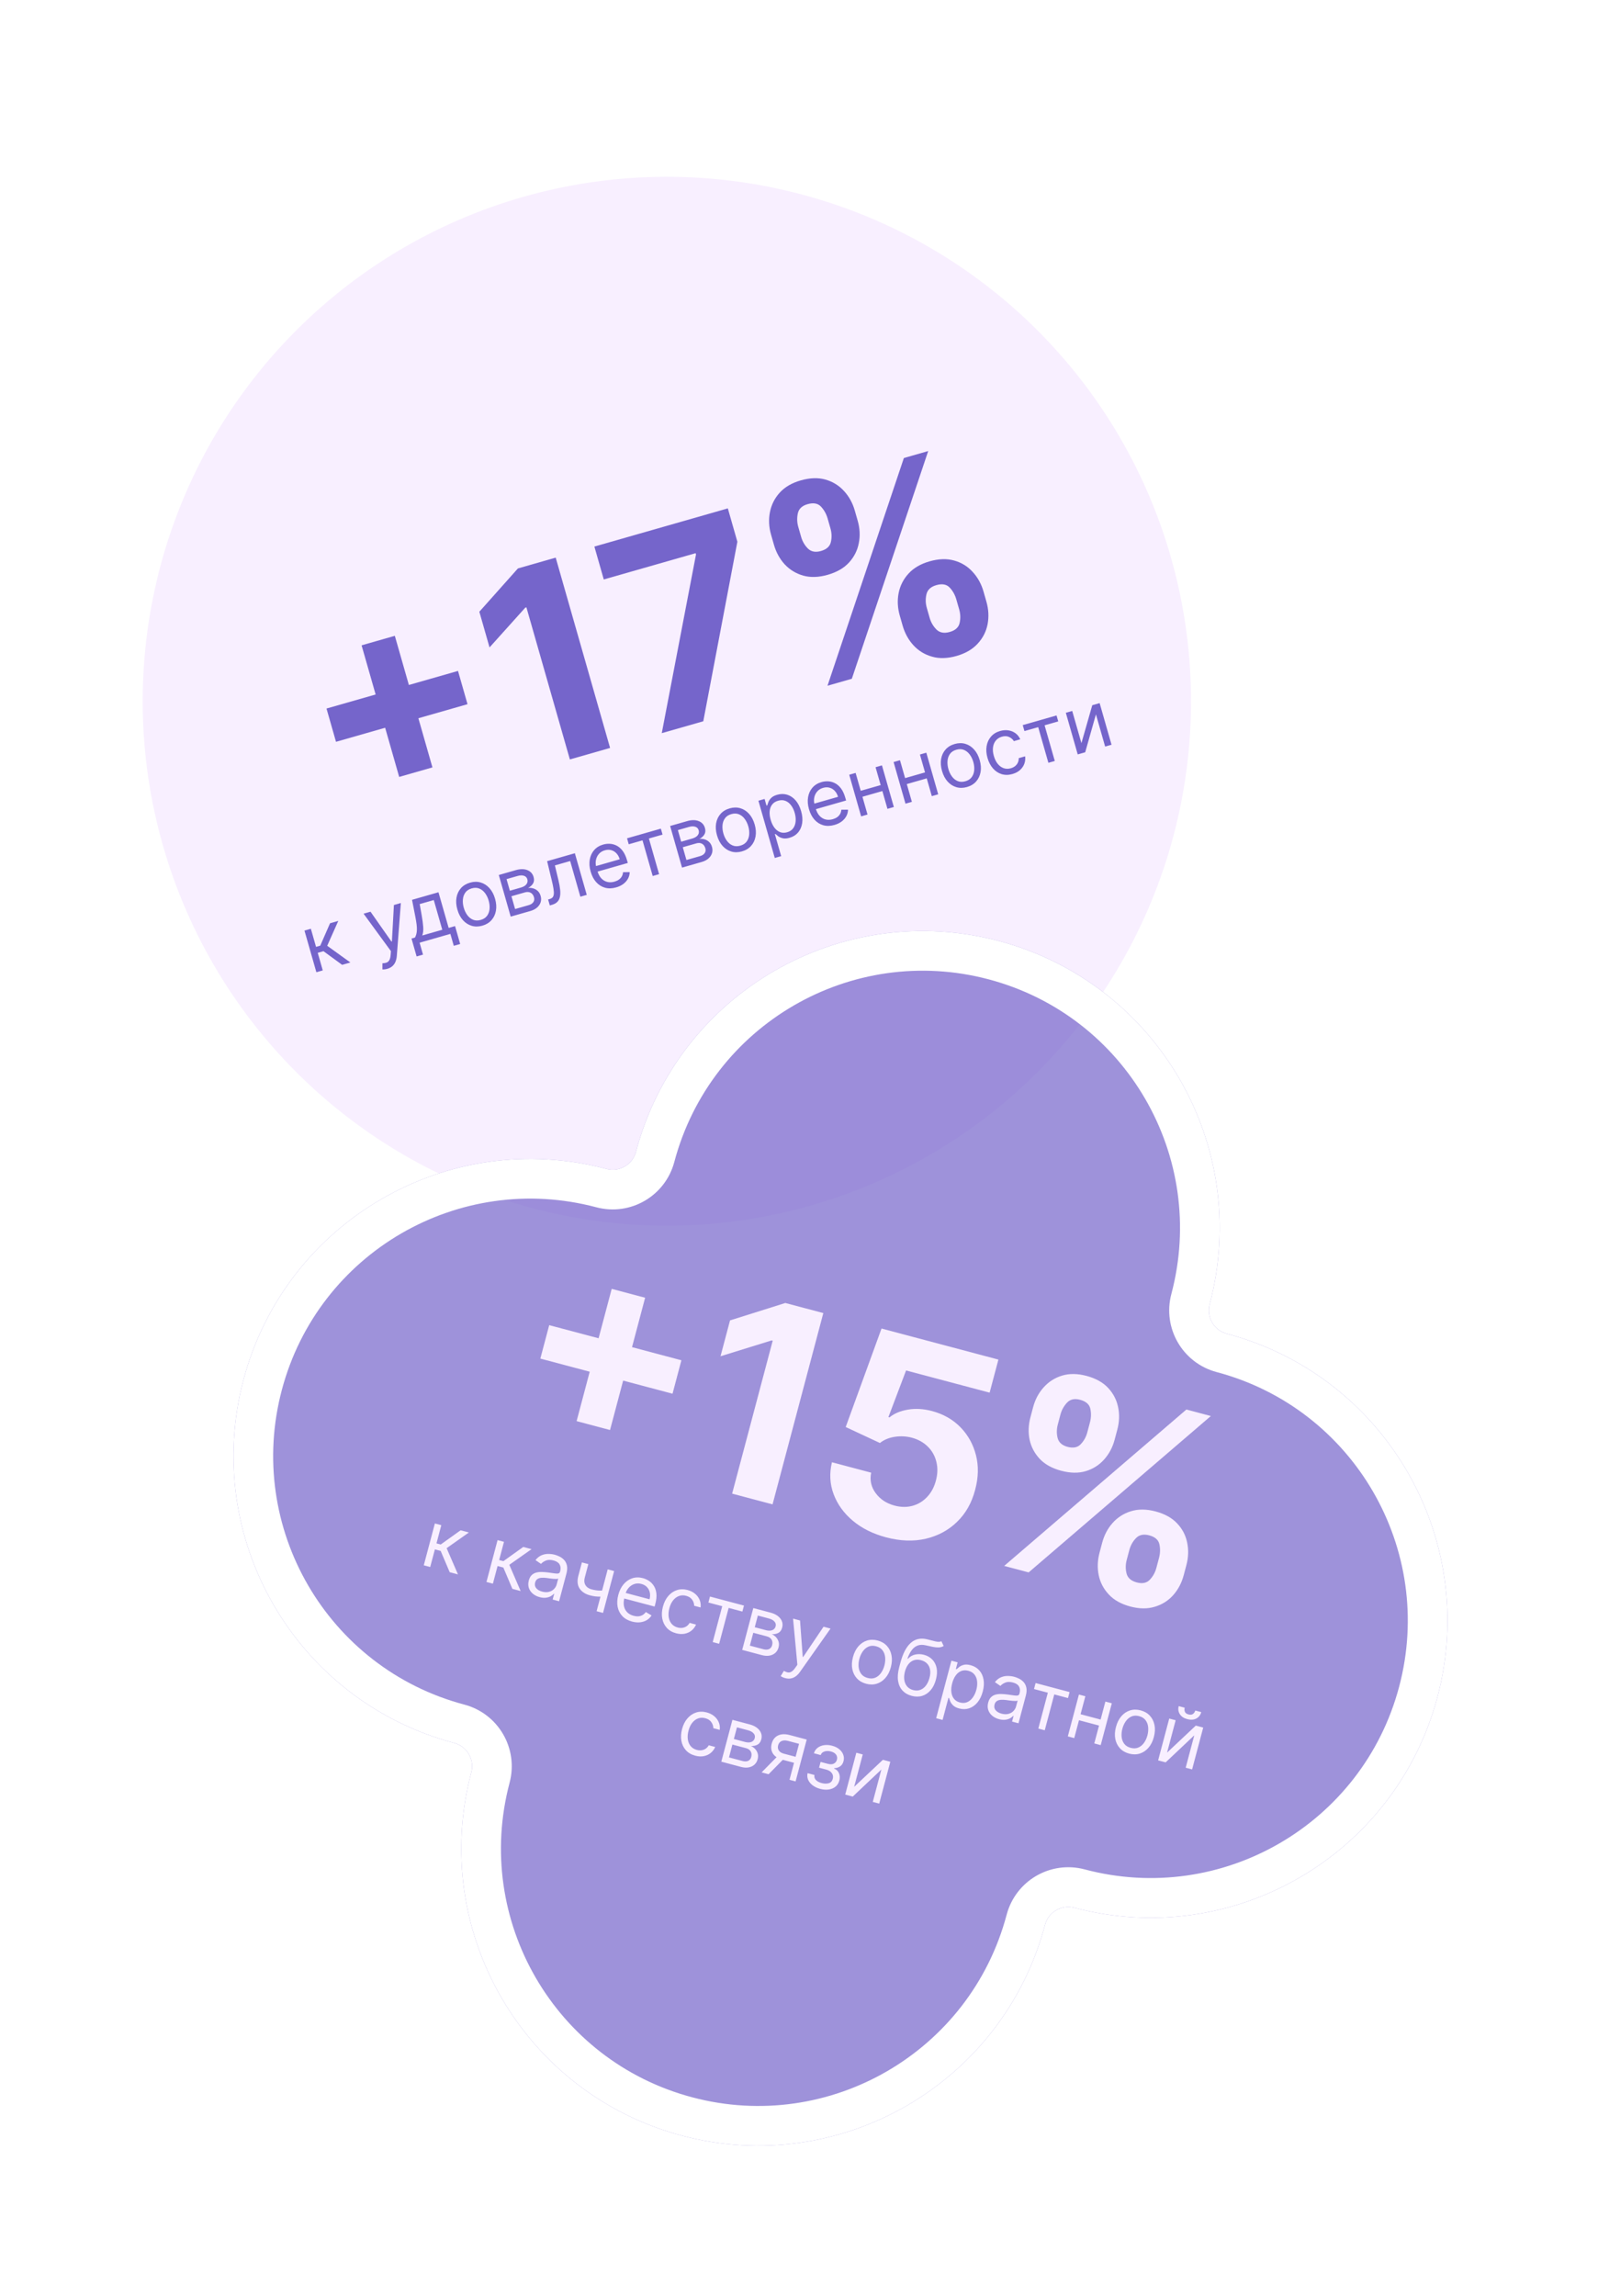
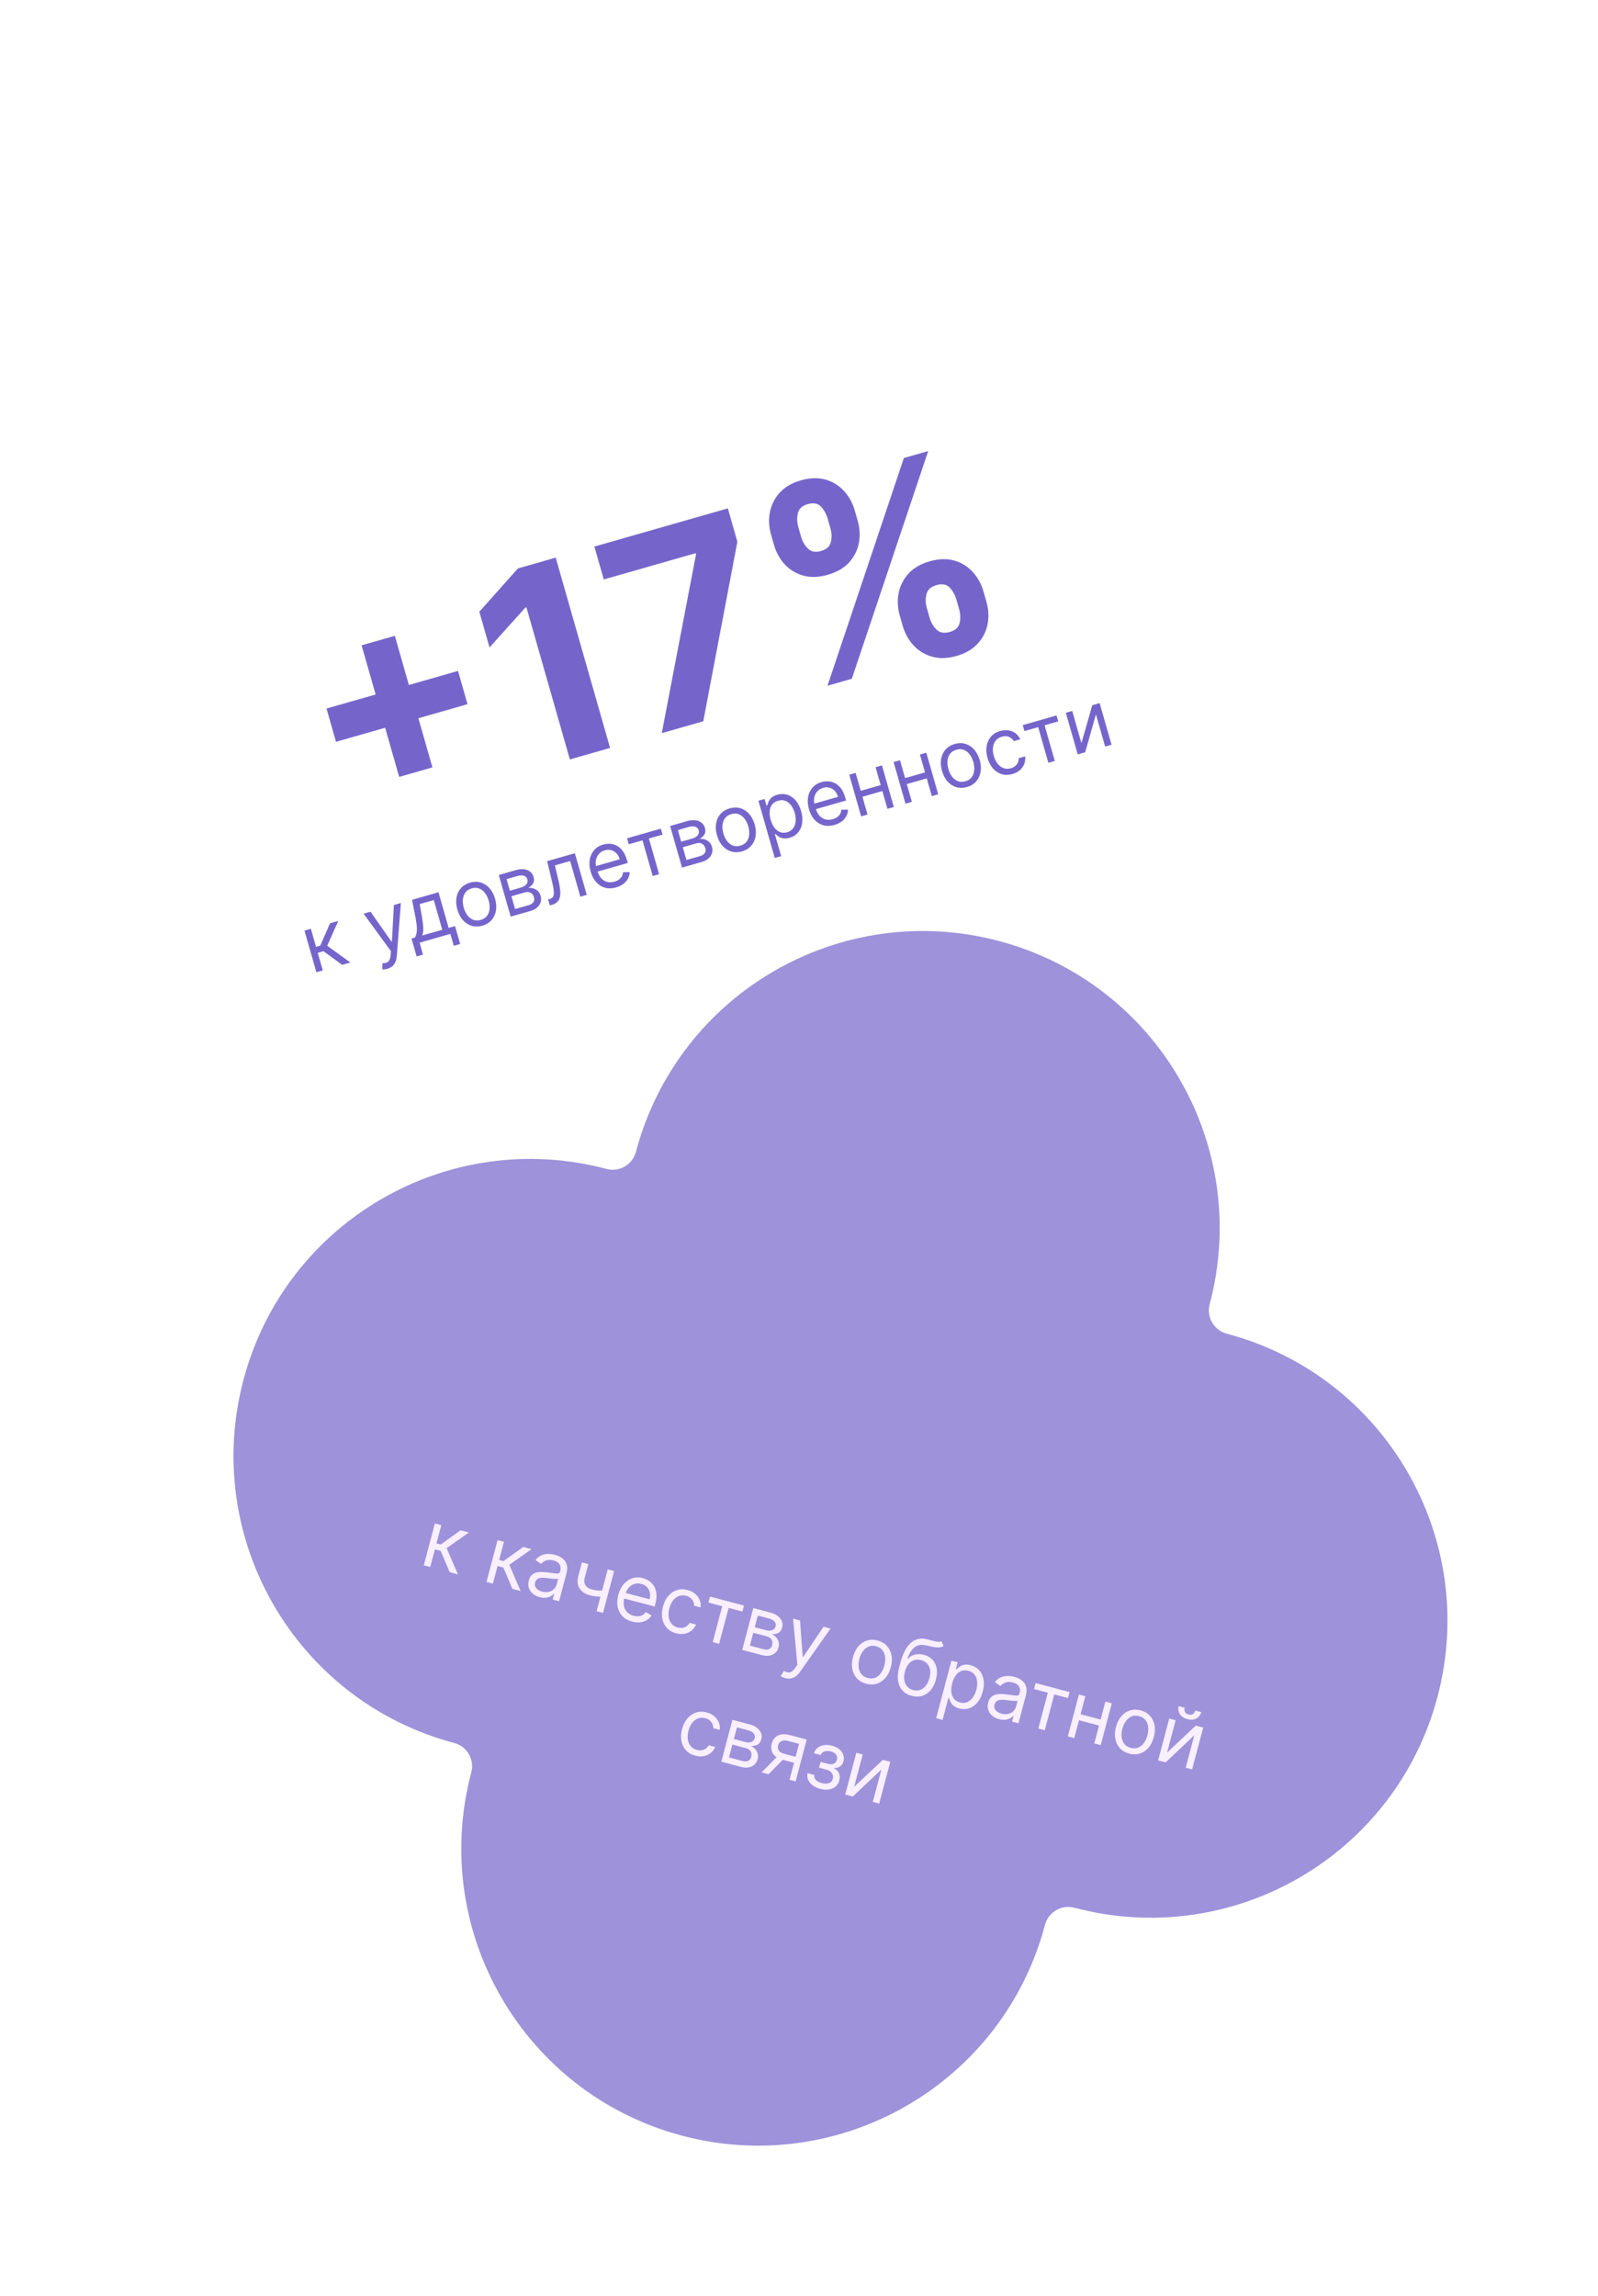
<svg xmlns="http://www.w3.org/2000/svg" width="282" height="405" viewBox="0 0 282 405" fill="none">
-   <circle cx="117.682" cy="123.682" r="96" transform="rotate(-15.957 117.682 123.682)" fill="#F8EFFF" stroke="white" stroke-width="7" />
  <path d="M70.445 137.026L63.809 113.819L69.676 112.142L76.312 135.348L70.445 137.026ZM59.296 130.835L57.618 124.968L80.825 118.333L82.502 124.2L59.296 130.835ZM98.065 98.351L107.662 131.915L100.566 133.944L92.895 107.116L92.698 107.172L86.39 114.188L84.59 107.895L91.395 100.259L98.065 98.351ZM116.782 129.308L122.824 97.796L122.758 97.567L106.55 102.201L104.891 96.4L128.441 89.666L130.124 95.549L124.108 127.213L116.782 129.308ZM159.289 110.346L158.783 108.576C158.399 107.232 158.33 105.916 158.577 104.628C158.831 103.326 159.407 102.18 160.306 101.191C161.213 100.187 162.458 99.458 164.043 99.005C165.649 98.546 167.095 98.499 168.381 98.864C169.678 99.226 170.768 99.895 171.65 100.872C172.54 101.835 173.179 102.994 173.566 104.349L174.072 106.119C174.456 107.463 174.527 108.784 174.284 110.083C174.037 111.371 173.459 112.511 172.549 113.504C171.643 114.508 170.397 115.236 168.813 115.689C167.207 116.148 165.759 116.19 164.47 115.814C163.183 115.449 162.095 114.785 161.205 113.822C160.312 112.848 159.674 111.689 159.289 110.346ZM163.553 107.212L164.059 108.982C164.28 109.758 164.675 110.437 165.244 111.019C165.823 111.598 166.61 111.745 167.604 111.461C168.598 111.176 169.179 110.644 169.346 109.864C169.523 109.08 169.498 108.289 169.27 107.492L168.764 105.722C168.536 104.924 168.149 104.231 167.602 103.643C167.056 103.055 166.269 102.907 165.242 103.201C164.259 103.482 163.674 104.021 163.489 104.819C163.303 105.617 163.324 106.414 163.553 107.212ZM136.573 96.063L136.067 94.293C135.679 92.938 135.614 91.615 135.872 90.325C136.126 89.023 136.702 87.877 137.601 86.887C138.511 85.894 139.747 85.174 141.31 84.728C142.927 84.265 144.378 84.217 145.665 84.582C146.951 84.947 148.04 85.616 148.933 86.59C149.823 87.553 150.462 88.712 150.849 90.066L151.356 91.836C151.743 93.191 151.808 94.514 151.551 95.805C151.304 97.093 150.726 98.233 149.816 99.226C148.914 100.205 147.666 100.922 146.071 101.378C144.475 101.835 143.029 101.882 141.732 101.52C140.443 101.144 139.355 100.48 138.468 99.528C137.589 98.562 136.957 97.407 136.573 96.063ZM140.869 92.92L141.375 94.69C141.603 95.488 141.999 96.172 142.565 96.743C143.141 97.311 143.91 97.458 144.871 97.183C145.876 96.896 146.462 96.362 146.629 95.581C146.807 94.797 146.782 94.007 146.554 93.209L146.048 91.439C145.819 90.642 145.432 89.949 144.886 89.361C144.339 88.772 143.547 88.626 142.509 88.923C141.537 89.201 140.965 89.743 140.793 90.548C140.622 91.354 140.647 92.144 140.869 92.92ZM146.028 120.945L159.506 80.783L163.8 79.556L150.322 119.718L146.028 120.945Z" fill="#7565CB" />
  <path d="M55.83 171.474L53.73 164.132L54.858 163.809L55.771 167.002L56.517 166.789L58.242 162.842L59.696 162.426L57.743 166.811L61.833 169.757L60.38 170.173L57.085 167.764L56.072 168.054L56.958 171.152L55.83 171.474ZM68.347 170.873C68.156 170.928 67.981 170.961 67.822 170.972C67.664 170.986 67.552 170.987 67.487 170.974L67.489 169.898C67.784 169.89 68.033 169.846 68.238 169.767C68.443 169.688 68.602 169.54 68.716 169.325C68.835 169.112 68.909 168.799 68.94 168.387L68.986 167.754L64.161 161.15L65.384 160.8L69.084 166.071L69.16 166.049L69.514 159.619L70.738 159.269L70.027 168.573C69.995 168.992 69.911 169.356 69.775 169.663C69.64 169.974 69.453 170.23 69.213 170.429C68.977 170.628 68.688 170.776 68.347 170.873ZM73.52 168.691L72.618 165.536L73.23 165.361C73.335 165.162 73.416 164.956 73.472 164.744C73.529 164.531 73.561 164.289 73.57 164.018C73.581 163.742 73.563 163.416 73.518 163.04C73.471 162.66 73.397 162.207 73.295 161.682L72.712 158.704L77.378 157.37L79.176 163.661L80.304 163.338L81.206 166.493L80.078 166.816L79.477 164.712L74.047 166.265L74.648 168.368L73.52 168.691ZM74.511 164.995L78.048 163.983L76.55 158.745L74.064 159.455L74.404 161.365C74.544 162.155 74.637 162.854 74.683 163.462C74.729 164.069 74.671 164.58 74.511 164.995ZM85.123 163.264C84.46 163.453 83.834 163.462 83.243 163.289C82.656 163.116 82.141 162.786 81.698 162.299C81.259 161.811 80.93 161.187 80.714 160.429C80.495 159.664 80.443 158.957 80.557 158.307C80.674 157.657 80.936 157.103 81.343 156.645C81.753 156.186 82.29 155.862 82.953 155.673C83.615 155.483 84.24 155.475 84.828 155.649C85.418 155.821 85.934 156.153 86.374 156.644C86.818 157.134 87.149 157.762 87.368 158.526C87.584 159.285 87.634 159.988 87.515 160.635C87.4 161.282 87.138 161.834 86.728 162.293C86.321 162.75 85.786 163.074 85.123 163.264ZM84.833 162.25C85.337 162.106 85.714 161.859 85.965 161.508C86.217 161.157 86.36 160.748 86.396 160.283C86.432 159.818 86.38 159.34 86.239 158.849C86.099 158.358 85.89 157.923 85.613 157.544C85.336 157.165 84.997 156.891 84.597 156.723C84.198 156.554 83.746 156.542 83.242 156.686C82.739 156.83 82.362 157.079 82.112 157.434C81.861 157.788 81.719 158.199 81.684 158.668C81.649 159.136 81.701 159.616 81.842 160.106C81.982 160.597 82.191 161.031 82.467 161.407C82.743 161.783 83.081 162.053 83.48 162.218C83.879 162.384 84.33 162.394 84.833 162.25ZM90.123 161.669L88.023 154.326L91.025 153.468C91.815 153.242 92.494 153.241 93.061 153.465C93.629 153.689 93.996 154.094 94.164 154.68C94.291 155.126 94.258 155.51 94.064 155.831C93.868 156.149 93.576 156.41 93.186 156.614C93.468 156.575 93.758 156.596 94.057 156.676C94.359 156.755 94.632 156.904 94.878 157.124C95.123 157.34 95.3 157.641 95.41 158.026C95.518 158.402 95.518 158.766 95.412 159.117C95.305 159.468 95.098 159.78 94.79 160.055C94.483 160.329 94.08 160.537 93.583 160.679L90.123 161.669ZM90.898 160.33L93.288 159.647C93.677 159.535 93.955 159.356 94.122 159.108C94.289 158.861 94.327 158.577 94.236 158.259C94.127 157.879 93.932 157.613 93.65 157.459C93.367 157.302 93.032 157.279 92.643 157.39L90.253 158.074L90.898 160.33ZM89.974 157.099L91.905 156.546C92.208 156.46 92.456 156.344 92.649 156.199C92.841 156.051 92.972 155.883 93.042 155.694C93.114 155.501 93.12 155.296 93.058 155.079C92.969 154.77 92.771 154.565 92.463 154.463C92.153 154.359 91.773 154.371 91.32 154.501L89.389 155.053L89.974 157.099ZM97.025 159.695L96.724 158.643L96.992 158.567C97.212 158.504 97.383 158.408 97.505 158.281C97.626 158.149 97.7 157.961 97.726 157.716C97.755 157.466 97.736 157.137 97.671 156.728C97.608 156.315 97.5 155.798 97.346 155.177L96.551 151.888L101.446 150.488L103.545 157.831L102.417 158.153L100.618 151.863L97.922 152.634L98.557 155.286C98.703 155.895 98.801 156.441 98.849 156.924C98.9 157.402 98.886 157.82 98.809 158.176C98.735 158.532 98.585 158.827 98.359 159.06C98.132 159.294 97.815 159.469 97.407 159.586L97.025 159.695ZM108.731 156.513C108.024 156.716 107.369 156.734 106.766 156.568C106.166 156.399 105.647 156.071 105.208 155.587C104.772 155.098 104.447 154.477 104.232 153.725C104.016 152.973 103.964 152.271 104.074 151.619C104.186 150.963 104.443 150.403 104.845 149.94C105.25 149.473 105.783 149.145 106.446 148.955C106.828 148.846 107.224 148.802 107.633 148.823C108.043 148.843 108.441 148.954 108.829 149.153C109.216 149.349 109.568 149.655 109.883 150.072C110.199 150.488 110.454 151.039 110.65 151.724L110.787 152.202L105.128 153.821L104.849 152.845L109.361 151.555C109.243 151.141 109.054 150.795 108.795 150.517C108.54 150.239 108.234 150.049 107.877 149.947C107.524 149.845 107.144 149.852 106.736 149.969C106.286 150.097 105.929 150.32 105.665 150.637C105.403 150.95 105.235 151.308 105.161 151.712C105.086 152.116 105.107 152.52 105.223 152.925L105.409 153.575C105.567 154.129 105.797 154.572 106.099 154.903C106.403 155.23 106.755 155.444 107.157 155.547C107.557 155.646 107.986 155.63 108.441 155.5C108.738 155.415 108.993 155.297 109.209 155.146C109.426 154.991 109.599 154.804 109.726 154.585C109.852 154.362 109.926 154.11 109.949 153.828L111.126 153.822C111.117 154.225 111.017 154.605 110.827 154.963C110.635 155.317 110.362 155.63 110.009 155.9C109.654 156.167 109.228 156.371 108.731 156.513ZM110.955 148.907L110.655 147.855L116.62 146.15L116.921 147.201L114.512 147.89L116.31 154.181L115.182 154.503L113.384 148.213L110.955 148.907ZM120.359 153.023L118.26 145.681L121.262 144.822C122.052 144.596 122.731 144.595 123.298 144.819C123.866 145.043 124.233 145.448 124.401 146.035C124.528 146.481 124.495 146.864 124.301 147.185C124.105 147.503 123.813 147.764 123.423 147.969C123.705 147.93 123.995 147.95 124.294 148.03C124.596 148.109 124.869 148.258 125.115 148.478C125.359 148.694 125.537 148.995 125.647 149.381C125.754 149.757 125.755 150.12 125.649 150.471C125.542 150.822 125.335 151.135 125.027 151.409C124.72 151.683 124.317 151.891 123.82 152.033L120.359 153.023ZM121.135 151.684L123.525 151.001C123.914 150.89 124.192 150.71 124.359 150.463C124.526 150.215 124.564 149.932 124.472 149.613C124.364 149.234 124.169 148.967 123.887 148.813C123.604 148.656 123.269 148.633 122.88 148.745L120.49 149.428L121.135 151.684ZM120.211 148.453L122.142 147.901C122.445 147.814 122.693 147.698 122.886 147.554C123.078 147.406 123.209 147.237 123.279 147.048C123.351 146.855 123.356 146.65 123.294 146.434C123.206 146.125 123.008 145.919 122.7 145.818C122.39 145.713 122.01 145.725 121.557 145.855L119.626 146.407L120.211 148.453ZM130.938 150.163C130.276 150.353 129.649 150.361 129.058 150.189C128.471 150.016 127.956 149.685 127.514 149.198C127.074 148.71 126.746 148.087 126.529 147.329C126.31 146.564 126.258 145.857 126.372 145.207C126.49 144.557 126.752 144.002 127.159 143.545C127.569 143.086 128.105 142.762 128.768 142.573C129.431 142.383 130.056 142.375 130.643 142.548C131.234 142.721 131.749 143.053 132.19 143.544C132.633 144.034 132.964 144.662 133.183 145.426C133.4 146.185 133.449 146.888 133.331 147.535C133.216 148.182 132.953 148.734 132.543 149.193C132.136 149.65 131.601 149.974 130.938 150.163ZM130.649 149.15C131.152 149.006 131.53 148.759 131.781 148.407C132.032 148.056 132.176 147.648 132.211 147.183C132.247 146.718 132.195 146.24 132.055 145.749C131.914 145.258 131.706 144.823 131.428 144.444C131.151 144.065 130.812 143.791 130.413 143.623C130.013 143.454 129.561 143.442 129.058 143.586C128.554 143.73 128.177 143.979 127.927 144.333C127.677 144.688 127.534 145.099 127.499 145.567C127.464 146.036 127.517 146.516 127.657 147.006C127.797 147.497 128.006 147.93 128.282 148.306C128.559 148.682 128.896 148.953 129.295 149.118C129.694 149.283 130.145 149.294 130.649 149.15ZM136.725 151.322L133.838 141.226L134.928 140.915L135.262 142.081L135.396 142.043C135.442 141.892 135.51 141.696 135.6 141.457C135.693 141.213 135.855 140.974 136.088 140.738C136.323 140.499 136.679 140.311 137.157 140.174C137.775 139.997 138.365 139.996 138.925 140.17C139.485 140.344 139.978 140.677 140.405 141.169C140.831 141.661 141.155 142.292 141.375 143.063C141.598 143.841 141.658 144.552 141.557 145.199C141.454 145.841 141.214 146.386 140.835 146.832C140.455 147.275 139.959 147.584 139.347 147.759C138.875 147.894 138.475 147.924 138.147 147.849C137.818 147.771 137.548 147.653 137.338 147.496C137.126 147.336 136.96 147.201 136.839 147.09L136.743 147.118L137.853 150.999L136.725 151.322ZM135.997 144.58C136.156 145.135 136.377 145.601 136.661 145.978C136.943 146.352 137.275 146.614 137.656 146.764C138.035 146.91 138.452 146.919 138.904 146.79C139.376 146.655 139.734 146.418 139.978 146.079C140.225 145.736 140.367 145.33 140.405 144.861C140.446 144.387 140.391 143.889 140.242 143.367C140.094 142.85 139.881 142.408 139.604 142.039C139.328 141.666 138.996 141.404 138.609 141.253C138.223 141.098 137.791 141.089 137.313 141.226C136.854 141.357 136.502 141.583 136.256 141.905C136.009 142.224 135.866 142.613 135.825 143.073C135.783 143.53 135.84 144.032 135.997 144.58ZM147.257 145.497C146.549 145.7 145.894 145.718 145.292 145.552C144.692 145.383 144.173 145.056 143.734 144.571C143.298 144.082 142.972 143.461 142.757 142.709C142.542 141.957 142.49 141.255 142.6 140.603C142.712 139.947 142.969 139.388 143.371 138.925C143.775 138.457 144.309 138.129 144.972 137.94C145.354 137.83 145.75 137.786 146.159 137.807C146.568 137.828 146.967 137.938 147.355 138.137C147.742 138.333 148.093 138.64 148.409 139.056C148.724 139.473 148.98 140.023 149.176 140.709L149.313 141.187L143.653 142.805L143.374 141.83L147.887 140.539C147.768 140.125 147.58 139.779 147.321 139.502C147.066 139.223 146.76 139.033 146.403 138.932C146.05 138.829 145.669 138.836 145.261 138.953C144.812 139.081 144.455 139.304 144.191 139.621C143.928 139.934 143.76 140.292 143.686 140.696C143.612 141.1 143.633 141.504 143.749 141.909L143.934 142.559C144.093 143.113 144.323 143.556 144.624 143.887C144.928 144.214 145.281 144.428 145.682 144.531C146.083 144.63 146.511 144.614 146.967 144.484C147.263 144.399 147.519 144.281 147.734 144.13C147.952 143.975 148.124 143.788 148.251 143.569C148.377 143.347 148.452 143.094 148.474 142.812L149.652 142.806C149.643 143.209 149.543 143.589 149.352 143.947C149.161 144.302 148.888 144.614 148.534 144.884C148.18 145.151 147.754 145.355 147.257 145.497ZM155.68 138.394L155.981 139.445L151.927 140.604L151.626 139.553L155.68 138.394ZM150.992 136.322L153.091 143.664L151.963 143.986L149.864 136.644L150.992 136.322ZM155.638 134.993L157.738 142.335L156.609 142.658L154.51 135.316L155.638 134.993ZM163.509 136.155L163.809 137.207L159.756 138.366L159.455 137.314L163.509 136.155ZM158.821 134.083L160.92 141.425L159.792 141.748L157.693 134.406L158.821 134.083ZM163.467 132.755L165.566 140.097L164.438 140.419L162.339 133.077L163.467 132.755ZM170.647 138.809C169.984 138.999 169.358 139.007 168.767 138.835C168.18 138.662 167.665 138.331 167.222 137.844C166.783 137.356 166.455 136.733 166.238 135.975C166.019 135.21 165.967 134.503 166.081 133.853C166.198 133.202 166.46 132.648 166.867 132.191C167.277 131.732 167.814 131.408 168.477 131.219C169.14 131.029 169.765 131.021 170.352 131.194C170.943 131.367 171.458 131.699 171.898 132.19C172.342 132.68 172.673 133.307 172.892 134.072C173.108 134.831 173.158 135.534 173.04 136.181C172.924 136.828 172.662 137.38 172.252 137.839C171.845 138.296 171.31 138.62 170.647 138.809ZM170.357 137.796C170.861 137.652 171.238 137.404 171.49 137.053C171.741 136.702 171.884 136.294 171.92 135.829C171.956 135.364 171.904 134.886 171.764 134.395C171.623 133.904 171.414 133.469 171.137 133.09C170.86 132.711 170.521 132.437 170.121 132.269C169.722 132.1 169.27 132.088 168.767 132.232C168.263 132.376 167.886 132.625 167.636 132.979C167.385 133.334 167.243 133.745 167.208 134.213C167.173 134.682 167.226 135.162 167.366 135.652C167.506 136.143 167.715 136.576 167.991 136.952C168.267 137.328 168.605 137.599 169.004 137.764C169.403 137.929 169.854 137.94 170.357 137.796ZM178.673 136.514C177.985 136.711 177.346 136.718 176.755 136.535C176.165 136.352 175.655 136.014 175.224 135.52C174.793 135.026 174.473 134.413 174.264 133.68C174.05 132.934 173.999 132.237 174.11 131.588C174.224 130.935 174.481 130.377 174.883 129.914C175.287 129.447 175.821 129.119 176.483 128.929C177 128.782 177.492 128.744 177.961 128.817C178.43 128.89 178.846 129.06 179.209 129.329C179.572 129.597 179.851 129.952 180.046 130.393L178.918 130.715C178.736 130.405 178.46 130.164 178.09 129.99C177.722 129.813 177.289 129.795 176.792 129.937C176.353 130.063 176 130.288 175.734 130.612C175.47 130.932 175.306 131.326 175.239 131.793C175.175 132.256 175.222 132.765 175.381 133.319C175.543 133.886 175.773 134.355 176.072 134.724C176.374 135.093 176.722 135.347 177.117 135.486C177.515 135.624 177.937 135.629 178.383 135.501C178.676 135.417 178.928 135.29 179.138 135.12C179.348 134.95 179.508 134.745 179.619 134.507C179.73 134.268 179.782 134.005 179.776 133.717L180.904 133.395C180.964 133.846 180.918 134.282 180.766 134.701C180.616 135.116 180.364 135.485 180.011 135.806C179.661 136.123 179.215 136.36 178.673 136.514ZM180.783 128.941L180.482 127.889L186.448 126.184L186.748 127.235L184.339 127.924L186.138 134.215L185.01 134.537L183.211 128.247L180.783 128.941ZM190.839 131.071L192.753 124.381L194.053 124.009L196.152 131.351L195.024 131.674L193.4 125.995L191.506 132.68L190.187 133.057L188.087 125.715L189.215 125.392L190.839 131.071Z" fill="#7565CB" />
  <g filter="url(#filter0_b_539_17406)">
    <path d="M176.29 165.97C148.332 158.547 119.65 175.194 112.227 203.153C111.625 205.42 109.3 206.769 107.033 206.168C79.075 198.745 50.393 215.392 42.97 243.35C35.547 271.309 52.194 299.991 80.153 307.414C82.419 308.015 83.769 310.341 83.168 312.607C75.745 340.566 92.392 369.248 120.35 376.671C148.309 384.093 176.991 367.446 184.414 339.487C185.015 337.221 187.341 335.871 189.607 336.473C217.565 343.896 246.248 327.249 253.671 299.29C261.093 271.332 244.446 242.65 216.487 235.227C214.221 234.625 212.871 232.3 213.473 230.033C220.896 202.075 204.249 173.393 176.29 165.97Z" fill="#7565CB" fill-opacity="0.7" />
-     <path d="M115.61 204.051C122.537 177.961 149.302 162.426 175.392 169.353C201.482 176.28 217.017 203.045 210.09 229.135C208.993 233.269 211.454 237.512 215.589 238.61C241.679 245.537 257.214 272.302 250.288 298.392C243.361 324.482 216.595 340.017 190.505 333.09C186.37 331.993 182.129 334.455 181.031 338.589C174.104 364.68 147.339 380.215 121.248 373.288C95.158 366.361 79.624 339.595 86.55 313.505C87.648 309.37 85.185 305.128 81.051 304.031C54.961 297.104 39.426 270.339 46.353 244.248C53.279 218.158 80.045 202.624 106.135 209.55C110.27 210.648 114.512 208.186 115.61 204.051Z" stroke="white" stroke-width="7" />
  </g>
-   <path d="M101.754 250.648L107.948 227.32L113.846 228.886L107.652 252.214L101.754 250.648ZM95.353 239.62L96.919 233.722L120.247 239.915L118.681 245.813L95.353 239.62ZM145.291 231.591L136.333 265.331L129.199 263.437L136.359 236.468L136.162 236.416L127.149 239.208L128.829 232.882L138.586 229.811L145.291 231.591ZM156.367 271.144C154.039 270.526 152.076 269.546 150.481 268.206C148.896 266.868 147.771 265.305 147.105 263.518C146.439 261.73 146.342 259.859 146.814 257.903L153.734 259.74C153.463 261.067 153.731 262.273 154.537 263.357C155.343 264.441 156.448 265.169 157.854 265.543C158.974 265.84 160.028 265.855 161.016 265.589C162.018 265.314 162.879 264.796 163.598 264.034C164.332 263.265 164.853 262.298 165.162 261.134C165.477 259.948 165.501 258.837 165.235 257.803C164.98 256.771 164.48 255.886 163.736 255.147C162.991 254.409 162.055 253.884 160.926 253.572C159.938 253.31 158.923 253.258 157.881 253.416C156.851 253.578 155.984 253.942 155.282 254.507L149.241 251.687L155.562 234.318L176.189 239.794L174.64 245.626L159.896 241.712L156.779 249.932L156.976 249.984C157.791 249.307 158.87 248.852 160.213 248.621C161.556 248.39 162.969 248.471 164.451 248.865C166.483 249.404 168.169 250.363 169.507 251.741C170.846 253.12 171.755 254.766 172.235 256.68C172.717 258.584 172.665 260.616 172.08 262.777C171.487 265.053 170.424 266.934 168.889 268.419C167.368 269.897 165.523 270.889 163.355 271.395C161.2 271.892 158.871 271.809 156.367 271.144ZM194.03 273.877L194.503 272.098C194.861 270.747 195.476 269.582 196.348 268.602C197.233 267.615 198.315 266.926 199.594 266.537C200.887 266.139 202.33 266.152 203.923 266.575C205.537 267.004 206.803 267.704 207.721 268.677C208.649 269.652 209.242 270.785 209.499 272.076C209.77 273.359 209.724 274.682 209.363 276.044L208.89 277.823C208.532 279.174 207.915 280.344 207.041 281.335C206.169 282.315 205.089 282.998 203.798 283.384C202.505 283.782 201.063 283.769 199.47 283.346C197.856 282.917 196.591 282.211 195.676 281.228C194.759 280.255 194.165 279.128 193.894 277.845C193.626 276.551 193.671 275.228 194.03 273.877ZM199.297 273.371L198.824 275.15C198.617 275.93 198.609 276.716 198.798 277.507C198.999 278.301 199.599 278.83 200.599 279.096C201.598 279.361 202.369 279.201 202.913 278.617C203.467 278.035 203.85 277.343 204.063 276.541L204.536 274.762C204.748 273.96 204.771 273.167 204.603 272.381C204.436 271.596 203.835 271.066 202.803 270.792C201.815 270.53 201.036 270.694 200.468 271.284C199.9 271.873 199.51 272.569 199.297 273.371ZM181.841 249.972L182.314 248.193C182.675 246.831 183.297 245.662 184.18 244.685C185.065 243.697 186.148 243.009 187.427 242.619C188.717 242.233 190.147 242.248 191.718 242.665C193.343 243.097 194.615 243.799 195.532 244.771C196.45 245.744 197.042 246.877 197.31 248.171C197.581 249.454 197.536 250.776 197.174 252.138L196.702 253.917C196.34 255.279 195.718 256.449 194.836 257.425C193.964 258.405 192.883 259.088 191.593 259.474C190.317 259.853 188.877 259.829 187.274 259.403C185.67 258.978 184.404 258.277 183.476 257.302C182.561 256.318 181.967 255.19 181.693 253.918C181.433 252.638 181.483 251.323 181.841 249.972ZM187.141 249.474L186.669 251.254C186.456 252.055 186.446 252.846 186.638 253.626C186.842 254.409 187.427 254.929 188.393 255.186C189.404 255.454 190.181 255.296 190.724 254.711C191.278 254.129 191.662 253.438 191.875 252.636L192.347 250.857C192.56 250.055 192.582 249.261 192.415 248.476C192.247 247.691 191.641 247.16 190.598 246.883C189.62 246.623 188.852 246.795 188.292 247.399C187.732 248.003 187.348 248.695 187.141 249.474ZM177.21 276.184L209.365 248.602L213.681 249.748L181.527 277.33L177.21 276.184Z" fill="#F8EFFF" />
  <path d="M74.784 276.078L76.743 268.698L77.878 268.999L77.025 272.209L77.775 272.408L81.28 269.902L82.74 270.29L78.817 273.055L80.819 277.681L79.359 277.293L77.763 273.536L76.745 273.266L75.918 276.379L74.784 276.078ZM85.846 279.015L87.805 271.635L88.939 271.936L88.087 275.145L88.837 275.344L92.341 272.839L93.802 273.227L89.879 275.992L91.881 280.618L90.42 280.23L88.825 276.473L87.806 276.203L86.98 279.316L85.846 279.015ZM95.234 281.693C94.766 281.569 94.365 281.368 94.031 281.091C93.697 280.81 93.463 280.472 93.328 280.076C93.194 279.677 93.191 279.237 93.318 278.756C93.43 278.334 93.605 278.013 93.841 277.794C94.078 277.573 94.356 277.424 94.675 277.347C94.993 277.271 95.331 277.24 95.686 277.256C96.046 277.269 96.404 277.299 96.758 277.345C97.222 277.406 97.597 277.459 97.884 277.505C98.174 277.547 98.393 277.549 98.541 277.509C98.692 277.471 98.791 277.36 98.84 277.177L98.85 277.139C98.976 276.665 98.944 276.262 98.754 275.93C98.568 275.6 98.213 275.365 97.691 275.226C97.15 275.083 96.694 275.088 96.324 275.244C95.953 275.399 95.67 275.595 95.473 275.831L94.499 275.161C94.81 274.763 95.159 274.482 95.546 274.317C95.937 274.15 96.336 274.067 96.743 274.069C97.155 274.069 97.547 274.118 97.918 274.217C98.155 274.28 98.42 274.381 98.712 274.52C99.008 274.657 99.278 274.85 99.52 275.1C99.766 275.35 99.938 275.675 100.038 276.076C100.137 276.476 100.109 276.969 99.954 277.555L98.662 282.418L97.528 282.117L97.794 281.117L97.736 281.102C97.617 281.242 97.443 281.379 97.215 281.514C96.987 281.649 96.707 281.741 96.376 281.79C96.044 281.839 95.663 281.807 95.234 281.693ZM95.677 280.72C96.126 280.839 96.527 280.851 96.881 280.757C97.239 280.663 97.533 280.498 97.764 280.261C97.998 280.025 98.156 279.753 98.238 279.445L98.513 278.407C98.45 278.452 98.33 278.477 98.154 278.482C97.982 278.484 97.786 278.475 97.565 278.454C97.348 278.431 97.137 278.405 96.932 278.378C96.73 278.349 96.567 278.326 96.441 278.31C96.136 278.27 95.844 278.259 95.564 278.278C95.289 278.294 95.051 278.366 94.849 278.494C94.65 278.62 94.513 278.827 94.437 279.115C94.332 279.509 94.399 279.846 94.637 280.125C94.879 280.402 95.225 280.6 95.677 280.72ZM108.375 277.096L106.416 284.476L105.282 284.175L107.241 276.795L108.375 277.096ZM106.999 280.496L106.719 281.553C106.437 281.581 106.16 281.598 105.887 281.605C105.615 281.608 105.335 281.593 105.045 281.561C104.756 281.526 104.445 281.464 104.112 281.375C103.276 281.153 102.664 280.749 102.278 280.163C101.895 279.578 101.824 278.834 102.063 277.93L102.691 275.566L103.825 275.867L103.197 278.231C103.097 278.609 103.087 278.939 103.166 279.221C103.246 279.503 103.393 279.736 103.608 279.92C103.823 280.104 104.085 280.236 104.392 280.318C104.873 280.446 105.318 280.518 105.729 280.534C106.144 280.548 106.567 280.535 106.999 280.496ZM111.544 286.003C110.833 285.814 110.261 285.494 109.829 285.043C109.401 284.59 109.122 284.043 108.994 283.402C108.87 282.758 108.908 282.059 109.109 281.303C109.31 280.547 109.624 279.917 110.053 279.414C110.486 278.908 110.993 278.559 111.576 278.367C112.162 278.173 112.789 278.165 113.455 278.342C113.839 278.444 114.202 278.608 114.543 278.836C114.883 279.064 115.169 279.363 115.4 279.732C115.632 280.099 115.777 280.542 115.834 281.062C115.892 281.581 115.829 282.185 115.646 282.874L115.519 283.354L109.83 281.844L110.09 280.864L114.626 282.068C114.736 281.651 114.752 281.258 114.672 280.887C114.595 280.517 114.43 280.197 114.176 279.927C113.925 279.658 113.594 279.469 113.184 279.36C112.733 279.24 112.312 279.249 111.923 279.385C111.537 279.52 111.209 279.741 110.939 280.05C110.668 280.359 110.479 280.717 110.371 281.123L110.197 281.777C110.049 282.334 110.02 282.832 110.109 283.271C110.202 283.707 110.395 284.072 110.688 284.366C110.981 284.656 111.357 284.862 111.815 284.984C112.113 285.063 112.393 285.093 112.655 285.073C112.922 285.052 113.165 284.979 113.387 284.856C113.609 284.73 113.802 284.551 113.966 284.321L114.98 284.919C114.766 285.26 114.485 285.535 114.138 285.745C113.792 285.951 113.398 286.08 112.956 286.13C112.514 286.178 112.044 286.135 111.544 286.003ZM119.318 288.067C118.626 287.883 118.074 287.561 117.661 287.102C117.248 286.642 116.983 286.09 116.866 285.445C116.749 284.801 116.788 284.11 116.984 283.373C117.183 282.623 117.496 281.998 117.924 281.498C118.356 280.996 118.863 280.648 119.445 280.457C120.032 280.263 120.658 280.254 121.325 280.431C121.844 280.569 122.286 280.789 122.651 281.092C123.017 281.394 123.286 281.754 123.46 282.171C123.634 282.587 123.692 283.035 123.634 283.513L122.5 283.212C122.503 282.853 122.389 282.504 122.16 282.165C121.935 281.824 121.573 281.587 121.073 281.455C120.631 281.337 120.213 281.35 119.819 281.492C119.428 281.632 119.085 281.885 118.789 282.252C118.496 282.617 118.276 283.078 118.128 283.636C117.977 284.206 117.935 284.726 118.002 285.197C118.072 285.668 118.241 286.064 118.509 286.386C118.78 286.708 119.14 286.929 119.588 287.048C119.883 287.126 120.164 287.146 120.432 287.107C120.699 287.068 120.942 286.975 121.159 286.827C121.377 286.679 121.557 286.48 121.699 286.23L122.833 286.531C122.653 286.949 122.39 287.3 122.044 287.582C121.703 287.861 121.298 288.049 120.83 288.144C120.367 288.237 119.863 288.211 119.318 288.067ZM125.01 282.644L125.291 281.587L131.288 283.179L131.007 284.236L128.586 283.593L126.907 289.917L125.773 289.616L127.452 283.292L125.01 282.644ZM130.977 290.997L132.936 283.617L135.954 284.418C136.748 284.629 137.332 284.976 137.704 285.459C138.077 285.942 138.185 286.478 138.028 287.067C137.909 287.516 137.684 287.828 137.353 288.004C137.022 288.177 136.637 288.251 136.198 288.227C136.46 288.338 136.699 288.504 136.914 288.726C137.133 288.949 137.291 289.217 137.389 289.531C137.489 289.842 137.487 290.191 137.384 290.579C137.284 290.957 137.098 291.27 136.826 291.516C136.555 291.763 136.217 291.926 135.812 292.003C135.408 292.081 134.955 292.054 134.456 291.921L130.977 290.997ZM132.329 290.245L134.731 290.883C135.122 290.987 135.453 290.975 135.723 290.848C135.993 290.721 136.171 290.497 136.256 290.177C136.357 289.796 136.326 289.467 136.163 289.19C136.001 288.91 135.724 288.719 135.333 288.615L132.931 287.977L132.329 290.245ZM133.191 286.997L135.132 287.512C135.437 287.593 135.709 287.621 135.949 287.595C136.19 287.567 136.388 287.489 136.545 287.363C136.707 287.234 136.816 287.061 136.874 286.843C136.956 286.532 136.891 286.254 136.678 286.009C136.467 285.761 136.133 285.576 135.678 285.456L133.737 284.94L133.191 286.997ZM138.565 295.975C138.372 295.924 138.205 295.862 138.063 295.79C137.92 295.721 137.824 295.665 137.774 295.621L138.328 294.698C138.584 294.841 138.821 294.932 139.038 294.969C139.254 295.005 139.467 294.961 139.675 294.834C139.886 294.712 140.11 294.482 140.347 294.143L140.712 293.623L139.952 285.479L141.182 285.806L141.658 292.228L141.735 292.249L145.334 286.908L146.564 287.235L141.186 294.86C140.943 295.204 140.685 295.473 140.411 295.667C140.135 295.865 139.844 295.988 139.536 296.037C139.231 296.086 138.907 296.066 138.565 295.975ZM152.853 296.97C152.186 296.793 151.644 296.479 151.225 296.028C150.81 295.579 150.537 295.031 150.406 294.386C150.279 293.742 150.316 293.039 150.519 292.276C150.723 291.507 151.04 290.873 151.471 290.374C151.905 289.875 152.415 289.534 152.998 289.349C153.586 289.166 154.212 289.162 154.879 289.339C155.545 289.516 156.086 289.83 156.501 290.279C156.92 290.73 157.193 291.279 157.319 291.926C157.449 292.575 157.412 293.283 157.208 294.052C157.005 294.815 156.687 295.443 156.254 295.939C155.824 296.435 155.315 296.775 154.728 296.959C154.144 297.143 153.519 297.147 152.853 296.97ZM153.123 295.951C153.629 296.086 154.08 296.066 154.476 295.894C154.872 295.721 155.204 295.444 155.473 295.063C155.742 294.682 155.943 294.244 156.073 293.751C156.204 293.258 156.248 292.777 156.204 292.309C156.16 291.842 156.01 291.433 155.753 291.084C155.496 290.734 155.114 290.492 154.608 290.358C154.102 290.224 153.651 290.244 153.254 290.42C152.858 290.596 152.524 290.876 152.254 291.261C151.984 291.645 151.784 292.084 151.653 292.577C151.522 293.071 151.479 293.55 151.523 294.014C151.568 294.479 151.719 294.884 151.977 295.23C152.235 295.576 152.617 295.817 153.123 295.951ZM166.135 289.468L166.528 290.313C166.246 290.471 165.946 290.555 165.629 290.563C165.311 290.571 164.964 290.535 164.587 290.456C164.21 290.377 163.792 290.286 163.332 290.185C162.814 290.068 162.357 290.08 161.959 290.221C161.562 290.363 161.214 290.627 160.915 291.014C160.617 291.401 160.358 291.905 160.139 292.526L160.235 292.551C160.607 292.156 161.043 291.909 161.543 291.808C162.043 291.708 162.546 291.725 163.052 291.859C163.629 292.012 164.112 292.285 164.502 292.676C164.892 293.068 165.151 293.563 165.28 294.163C165.408 294.763 165.37 295.451 165.164 296.226C164.959 296.998 164.644 297.628 164.22 298.115C163.799 298.604 163.301 298.935 162.727 299.108C162.157 299.279 161.542 299.277 160.882 299.102C160.222 298.926 159.685 298.618 159.271 298.175C158.858 297.729 158.596 297.162 158.483 296.474C158.372 295.783 158.437 294.982 158.679 294.072L158.888 293.284C159.324 291.641 159.934 290.469 160.716 289.768C161.502 289.068 162.461 288.853 163.594 289.122C163.994 289.215 164.349 289.306 164.658 289.395C164.967 289.484 165.242 289.541 165.482 289.567C165.722 289.593 165.939 289.56 166.135 289.468ZM161.153 298.083C161.598 298.201 162.011 298.191 162.391 298.052C162.774 297.913 163.106 297.664 163.387 297.303C163.668 296.939 163.883 296.479 164.03 295.925C164.173 295.387 164.207 294.906 164.131 294.481C164.058 294.057 163.886 293.703 163.616 293.418C163.345 293.134 162.983 292.931 162.532 292.811C162.202 292.724 161.891 292.701 161.598 292.744C161.306 292.786 161.038 292.891 160.794 293.06C160.55 293.228 160.336 293.456 160.15 293.743C159.967 294.03 159.819 294.375 159.705 294.777C159.486 295.604 159.504 296.316 159.76 296.916C160.016 297.515 160.48 297.904 161.153 298.083ZM165.204 303.047L167.898 292.899L168.994 293.19L168.683 294.362L168.817 294.398C168.934 294.292 169.093 294.159 169.293 294C169.497 293.838 169.76 293.715 170.08 293.632C170.404 293.547 170.807 293.568 171.287 293.696C171.909 293.861 172.415 294.162 172.807 294.598C173.199 295.035 173.452 295.573 173.566 296.214C173.681 296.855 173.635 297.563 173.429 298.338C173.222 299.12 172.909 299.762 172.491 300.265C172.073 300.765 171.588 301.109 171.033 301.298C170.48 301.483 169.896 301.495 169.281 301.331C168.807 301.206 168.448 301.026 168.204 300.794C167.962 300.558 167.79 300.318 167.69 300.076C167.591 299.83 167.517 299.629 167.47 299.472L167.374 299.447L166.338 303.348L165.204 303.047ZM168.033 296.885C167.885 297.443 167.836 297.956 167.887 298.425C167.938 298.892 168.088 299.287 168.339 299.61C168.59 299.931 168.942 300.151 169.397 300.272C169.871 300.398 170.3 300.378 170.684 300.212C171.071 300.044 171.402 299.768 171.675 299.385C171.952 298.999 172.161 298.543 172.3 298.018C172.438 297.499 172.482 297.01 172.432 296.551C172.387 296.09 172.236 295.695 171.981 295.366C171.729 295.035 171.363 294.806 170.882 294.679C170.421 294.556 170.002 294.57 169.626 294.721C169.251 294.868 168.928 295.129 168.658 295.503C168.388 295.873 168.18 296.334 168.033 296.885ZM176.304 303.217C175.837 303.093 175.436 302.892 175.101 302.614C174.768 302.334 174.533 301.996 174.399 301.6C174.264 301.201 174.261 300.761 174.389 300.28C174.501 299.857 174.675 299.537 174.912 299.318C175.149 299.097 175.427 298.948 175.745 298.871C176.064 298.794 176.401 298.764 176.757 298.78C177.117 298.793 177.475 298.822 177.829 298.869C178.293 298.93 178.668 298.983 178.954 299.029C179.245 299.071 179.464 299.073 179.612 299.033C179.763 298.994 179.862 298.884 179.911 298.701L179.921 298.663C180.047 298.189 180.015 297.786 179.825 297.454C179.639 297.123 179.284 296.889 178.762 296.75C178.221 296.606 177.765 296.612 177.394 296.768C177.024 296.923 176.74 297.119 176.544 297.355L175.57 296.684C175.881 296.287 176.23 296.006 176.617 295.841C177.007 295.674 177.407 295.591 177.814 295.593C178.226 295.593 178.617 295.642 178.989 295.74C179.226 295.803 179.491 295.905 179.783 296.044C180.079 296.181 180.348 296.374 180.591 296.624C180.836 296.874 181.009 297.199 181.108 297.599C181.208 298 181.18 298.493 181.024 299.079L179.733 303.942L178.599 303.641L178.865 302.641L178.807 302.626C178.687 302.766 178.514 302.903 178.286 303.038C178.058 303.173 177.778 303.265 177.446 303.314C177.114 303.363 176.734 303.331 176.304 303.217ZM176.748 302.244C177.196 302.363 177.598 302.375 177.952 302.281C178.31 302.187 178.604 302.022 178.835 301.785C179.069 301.549 179.227 301.277 179.309 300.969L179.584 299.931C179.521 299.976 179.401 300.001 179.225 300.006C179.053 300.008 178.856 299.999 178.636 299.978C178.419 299.955 178.208 299.929 178.002 299.902C177.801 299.873 177.637 299.85 177.511 299.834C177.206 299.794 176.914 299.783 176.635 299.802C176.36 299.818 176.121 299.89 175.919 300.018C175.721 300.144 175.584 300.351 175.507 300.639C175.403 301.033 175.469 301.37 175.707 301.649C175.949 301.926 176.296 302.124 176.748 302.244ZM182.472 297.9L182.752 296.843L188.749 298.435L188.469 299.492L186.047 298.849L184.368 305.172L183.234 304.871L184.913 298.548L182.472 297.9ZM194.495 303.355L194.215 304.412L190.14 303.33L190.421 302.273L194.495 303.355ZM191.532 299.173L189.572 306.554L188.438 306.253L190.398 298.872L191.532 299.173ZM196.202 300.413L194.243 307.794L193.109 307.493L195.068 300.112L196.202 300.413ZM199.265 309.292C198.599 309.115 198.057 308.802 197.638 308.351C197.222 307.901 196.949 307.354 196.819 306.709C196.692 306.064 196.729 305.361 196.932 304.599C197.136 303.83 197.453 303.196 197.884 302.696C198.318 302.198 198.827 301.856 199.411 301.672C199.998 301.488 200.625 301.485 201.291 301.662C201.958 301.839 202.499 302.152 202.914 302.602C203.333 303.052 203.605 303.601 203.732 304.249C203.862 304.897 203.824 305.606 203.62 306.374C203.418 307.137 203.1 307.766 202.667 308.261C202.237 308.757 201.728 309.097 201.141 309.281C200.557 309.465 199.932 309.469 199.265 309.292ZM199.536 308.273C200.042 308.408 200.493 308.389 200.889 308.216C201.284 308.043 201.617 307.766 201.886 307.385C202.155 307.004 202.355 306.567 202.486 306.073C202.617 305.58 202.661 305.1 202.617 304.632C202.573 304.164 202.423 303.755 202.166 303.406C201.909 303.057 201.527 302.815 201.021 302.68C200.515 302.546 200.063 302.567 199.667 302.743C199.27 302.919 198.937 303.199 198.667 303.583C198.397 303.968 198.196 304.406 198.066 304.9C197.935 305.393 197.891 305.872 197.936 306.336C197.981 306.801 198.132 307.206 198.39 307.553C198.648 307.899 199.03 308.139 199.536 308.273ZM205.954 309.113L211.025 304.349L212.332 304.696L210.373 312.076L209.239 311.775L210.754 306.067L205.702 310.836L204.376 310.484L206.335 303.104L207.469 303.405L205.954 309.113ZM210.929 301.69L211.986 301.97C211.848 302.489 211.556 302.866 211.11 303.101C210.663 303.335 210.133 303.371 209.518 303.208C208.912 303.047 208.474 302.754 208.203 302.329C207.935 301.905 207.87 301.433 208.007 300.914L209.064 301.195C208.998 301.444 209.009 301.682 209.096 301.908C209.187 302.134 209.401 302.292 209.737 302.381C210.073 302.471 210.339 302.44 210.533 302.289C210.731 302.139 210.862 301.939 210.929 301.69ZM122.697 309.656C122.005 309.473 121.452 309.151 121.039 308.692C120.626 308.232 120.361 307.68 120.244 307.035C120.128 306.39 120.167 305.7 120.363 304.963C120.562 304.213 120.875 303.588 121.303 303.088C121.734 302.585 122.242 302.238 122.824 302.047C123.41 301.852 124.037 301.844 124.703 302.021C125.222 302.159 125.664 302.379 126.03 302.682C126.395 302.984 126.665 303.344 126.839 303.761C127.013 304.177 127.071 304.625 127.012 305.103L125.878 304.802C125.881 304.442 125.768 304.094 125.539 303.755C125.314 303.414 124.952 303.177 124.452 303.045C124.01 302.927 123.592 302.94 123.197 303.082C122.807 303.222 122.464 303.475 122.167 303.842C121.875 304.207 121.655 304.668 121.507 305.225C121.355 305.796 121.313 306.316 121.38 306.786C121.451 307.258 121.62 307.654 121.888 307.976C122.159 308.298 122.519 308.519 122.967 308.638C123.262 308.716 123.543 308.736 123.81 308.697C124.078 308.658 124.32 308.565 124.538 308.417C124.756 308.269 124.935 308.07 125.077 307.819L126.211 308.12C126.031 308.539 125.769 308.889 125.423 309.171C125.081 309.451 124.677 309.639 124.209 309.734C123.745 309.827 123.241 309.801 122.697 309.656ZM127.292 310.712L129.251 303.331L132.269 304.132C133.063 304.343 133.647 304.69 134.019 305.173C134.392 305.656 134.5 306.192 134.343 306.782C134.224 307.23 133.999 307.542 133.667 307.718C133.337 307.891 132.952 307.966 132.512 307.942C132.775 308.052 133.013 308.219 133.229 308.44C133.447 308.663 133.606 308.932 133.704 309.246C133.803 309.557 133.802 309.906 133.699 310.294C133.598 310.672 133.413 310.984 133.141 311.231C132.87 311.478 132.532 311.64 132.127 311.718C131.722 311.796 131.27 311.768 130.771 311.635L127.292 310.712ZM128.644 309.96L131.046 310.597C131.437 310.701 131.768 310.69 132.038 310.562C132.308 310.435 132.486 310.212 132.571 309.891C132.672 309.51 132.641 309.181 132.478 308.905C132.316 308.625 132.039 308.433 131.648 308.329L129.246 307.692L128.644 309.96ZM129.506 306.711L131.447 307.227C131.752 307.308 132.024 307.335 132.264 307.31C132.504 307.281 132.703 307.204 132.86 307.077C133.021 306.949 133.131 306.775 133.189 306.557C133.271 306.247 133.206 305.969 132.993 305.724C132.781 305.475 132.448 305.291 131.993 305.17L130.052 304.655L129.506 306.711ZM139.324 313.906L141.008 307.564L139.047 307.043C138.605 306.926 138.23 306.936 137.923 307.074C137.615 307.212 137.414 307.46 137.319 307.819C137.225 308.171 137.265 308.478 137.439 308.74C137.616 309.004 137.905 309.188 138.306 309.295L140.689 309.927L140.408 310.984L138.025 310.352C137.525 310.219 137.118 310.016 136.802 309.744C136.487 309.472 136.275 309.146 136.167 308.768C136.059 308.386 136.065 307.969 136.185 307.518C136.306 307.063 136.512 306.699 136.804 306.427C137.095 306.154 137.455 305.981 137.883 305.906C138.314 305.832 138.794 305.865 139.323 306.005L142.36 306.811L140.4 314.192L139.324 313.906ZM134.403 312.6L137.473 309.485L138.703 309.812L135.634 312.927L134.403 312.6ZM142.515 312.737L143.726 313.059C143.663 313.399 143.746 313.692 143.976 313.938C144.209 314.185 144.548 314.367 144.993 314.486C145.448 314.606 145.862 314.617 146.235 314.517C146.608 314.414 146.851 314.152 146.962 313.733C147.028 313.486 147.024 313.255 146.951 313.04C146.878 312.822 146.745 312.633 146.551 312.471C146.358 312.31 146.11 312.19 145.809 312.11L144.541 311.773L144.811 310.754L146.08 311.091C146.531 311.211 146.892 311.197 147.161 311.049C147.433 310.902 147.61 310.674 147.692 310.367C147.779 310.037 147.732 309.741 147.551 309.481C147.371 309.217 147.066 309.028 146.637 308.914C146.204 308.799 145.818 308.801 145.478 308.92C145.139 309.036 144.921 309.244 144.824 309.544L143.632 309.227C143.75 308.833 143.965 308.515 144.277 308.272C144.589 308.026 144.967 307.869 145.41 307.801C145.854 307.73 146.332 307.763 146.845 307.899C147.364 308.037 147.789 308.248 148.122 308.532C148.459 308.813 148.69 309.137 148.816 309.503C148.946 309.866 148.959 310.244 148.855 310.634C148.744 311.051 148.538 311.356 148.236 311.55C147.934 311.745 147.593 311.849 147.211 311.865L147.191 311.942C147.465 312.035 147.683 312.189 147.845 312.403C148.012 312.616 148.119 312.865 148.166 313.152C148.214 313.436 148.197 313.731 148.116 314.039C147.997 314.487 147.773 314.846 147.444 315.116C147.116 315.382 146.718 315.55 146.25 315.622C145.783 315.69 145.28 315.652 144.742 315.509C144.22 315.371 143.775 315.162 143.406 314.882C143.039 314.599 142.774 314.274 142.611 313.905C142.453 313.533 142.421 313.144 142.515 312.737ZM150.735 315.146L155.806 310.381L157.113 310.728L155.154 318.109L154.02 317.808L155.535 312.099L150.483 316.869L149.157 316.517L151.116 309.136L152.25 309.437L150.735 315.146Z" fill="#F8EFFF" />
  <defs>
    <filter id="filter0_b_539_17406" x="33.203" y="156.203" width="230.234" height="230.234" filterUnits="userSpaceOnUse" color-interpolation-filters="sRGB">
      <feFlood flood-opacity="0" result="BackgroundImageFix" />
      <feGaussianBlur in="BackgroundImageFix" stdDeviation="4" />
      <feComposite in2="SourceAlpha" operator="in" result="effect1_backgroundBlur_539_17406" />
      <feBlend mode="normal" in="SourceGraphic" in2="effect1_backgroundBlur_539_17406" result="shape" />
    </filter>
  </defs>
</svg>